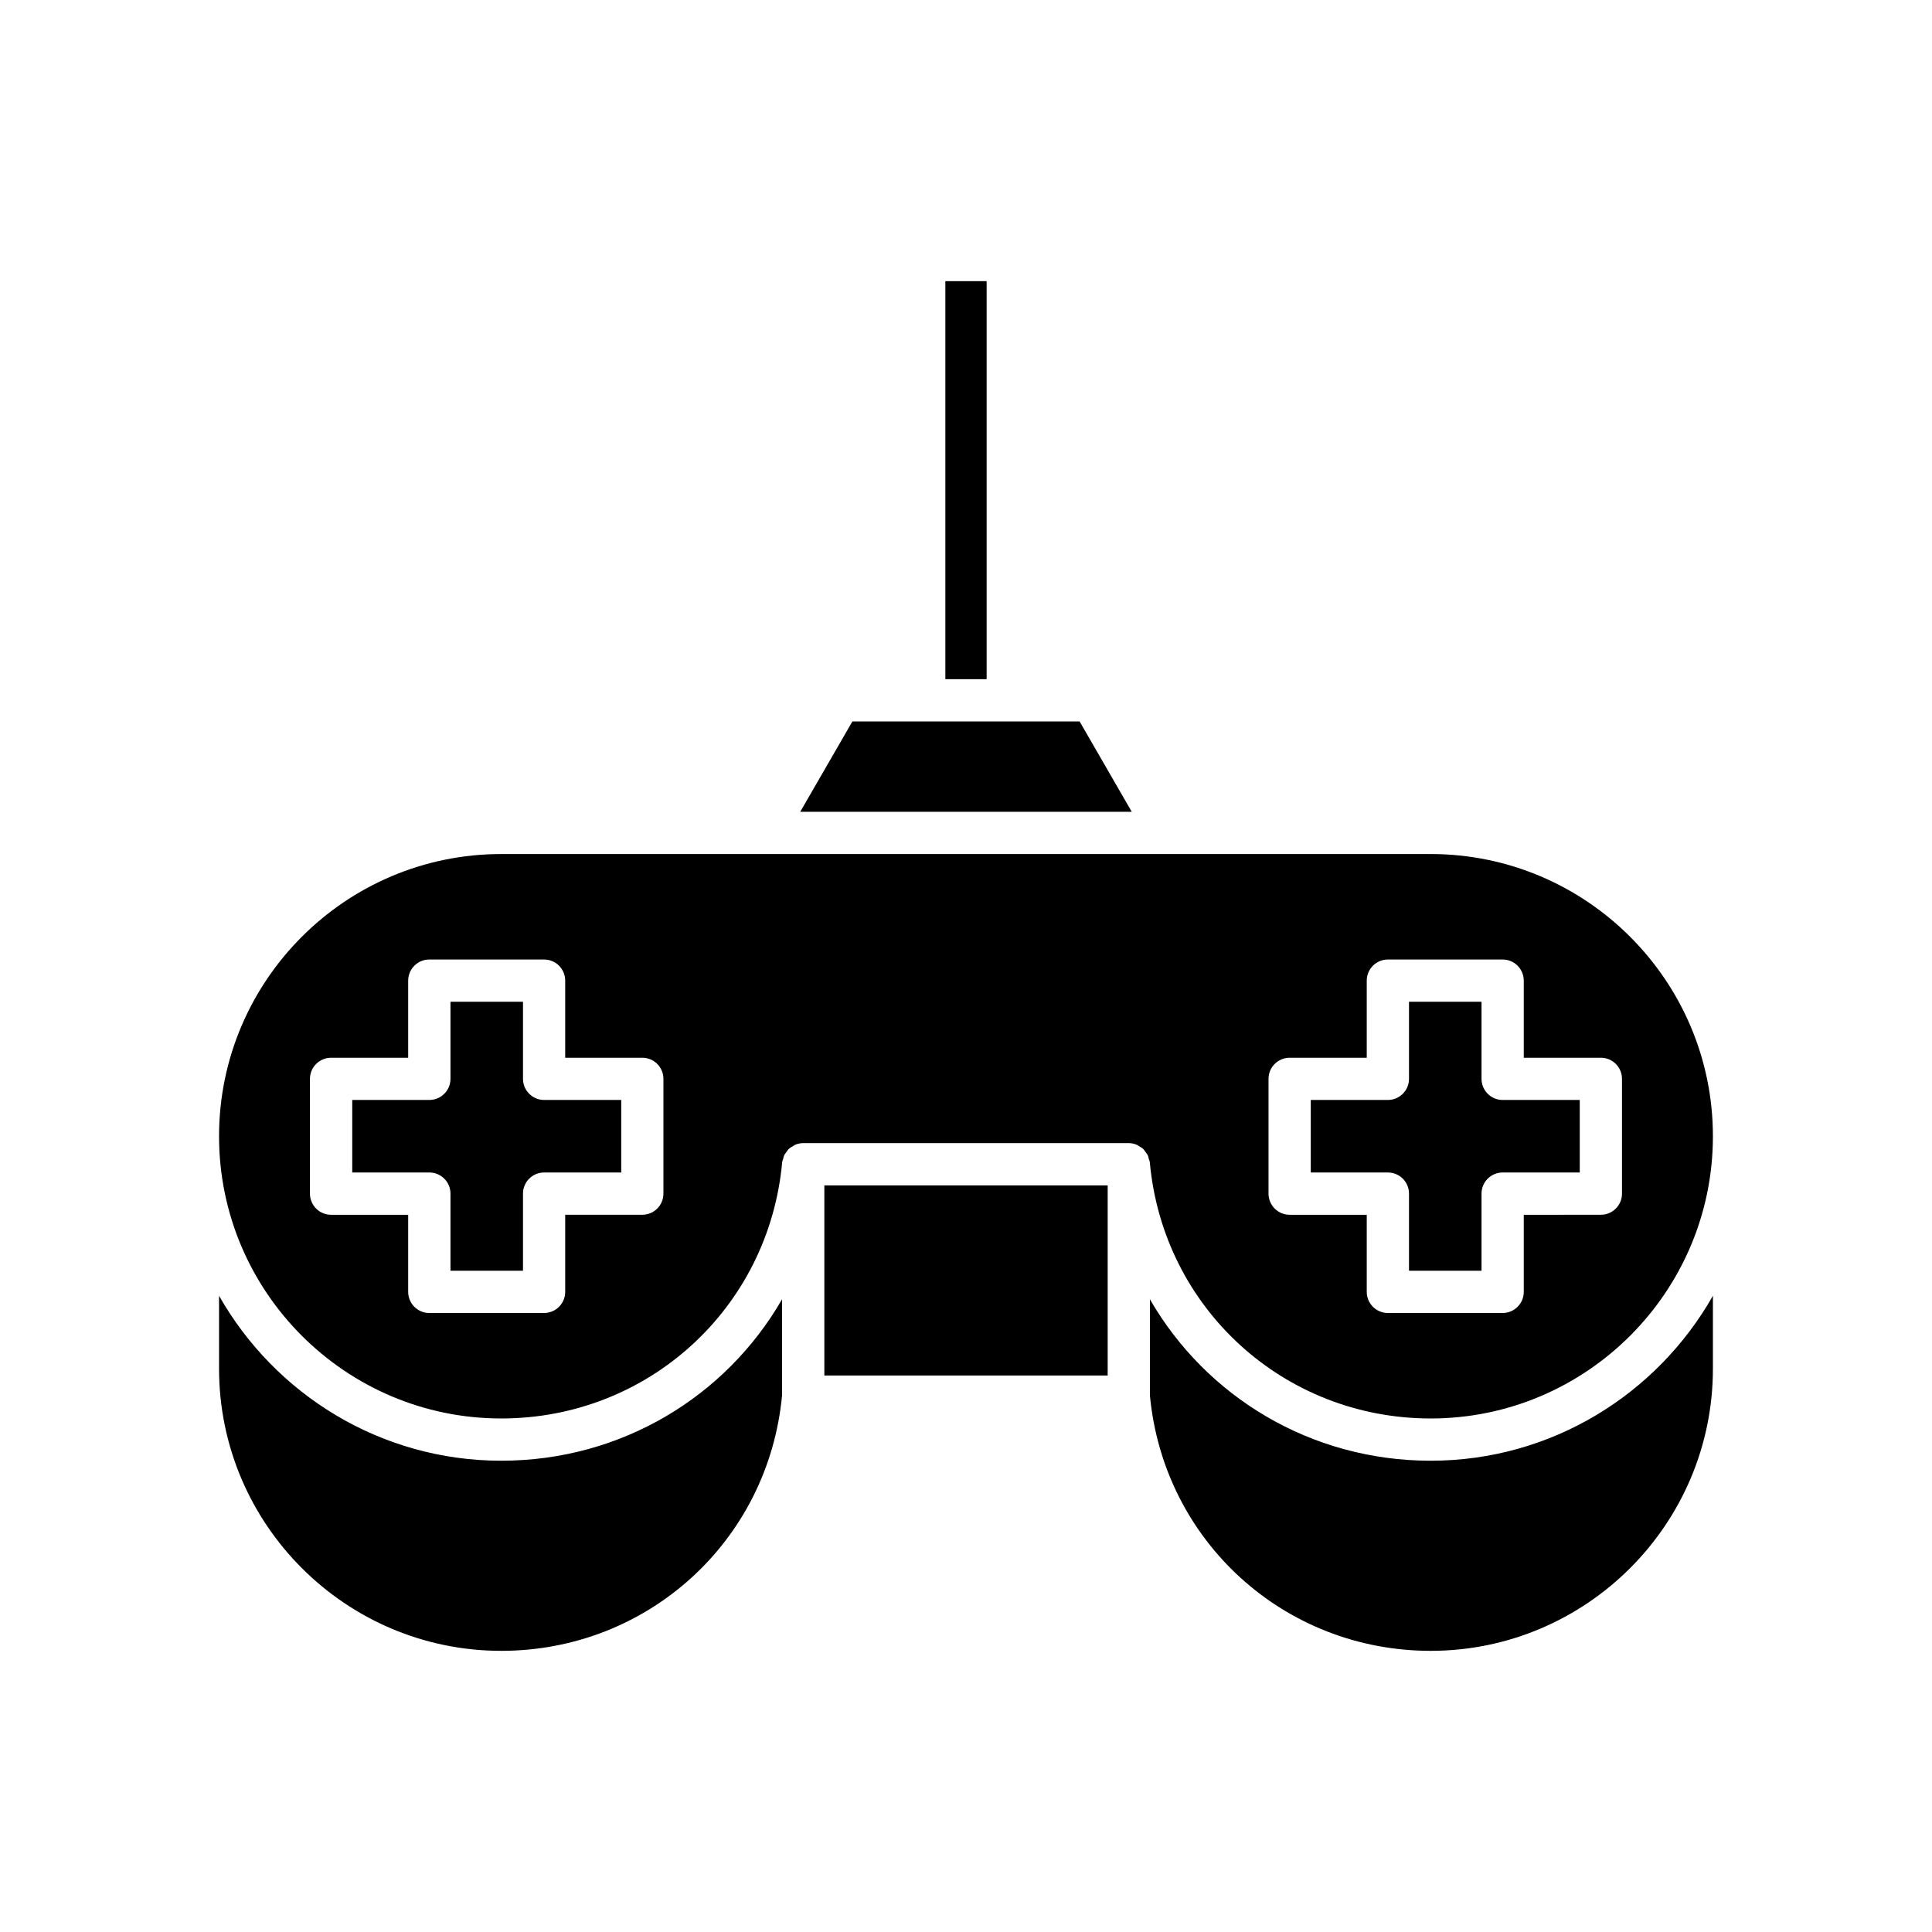
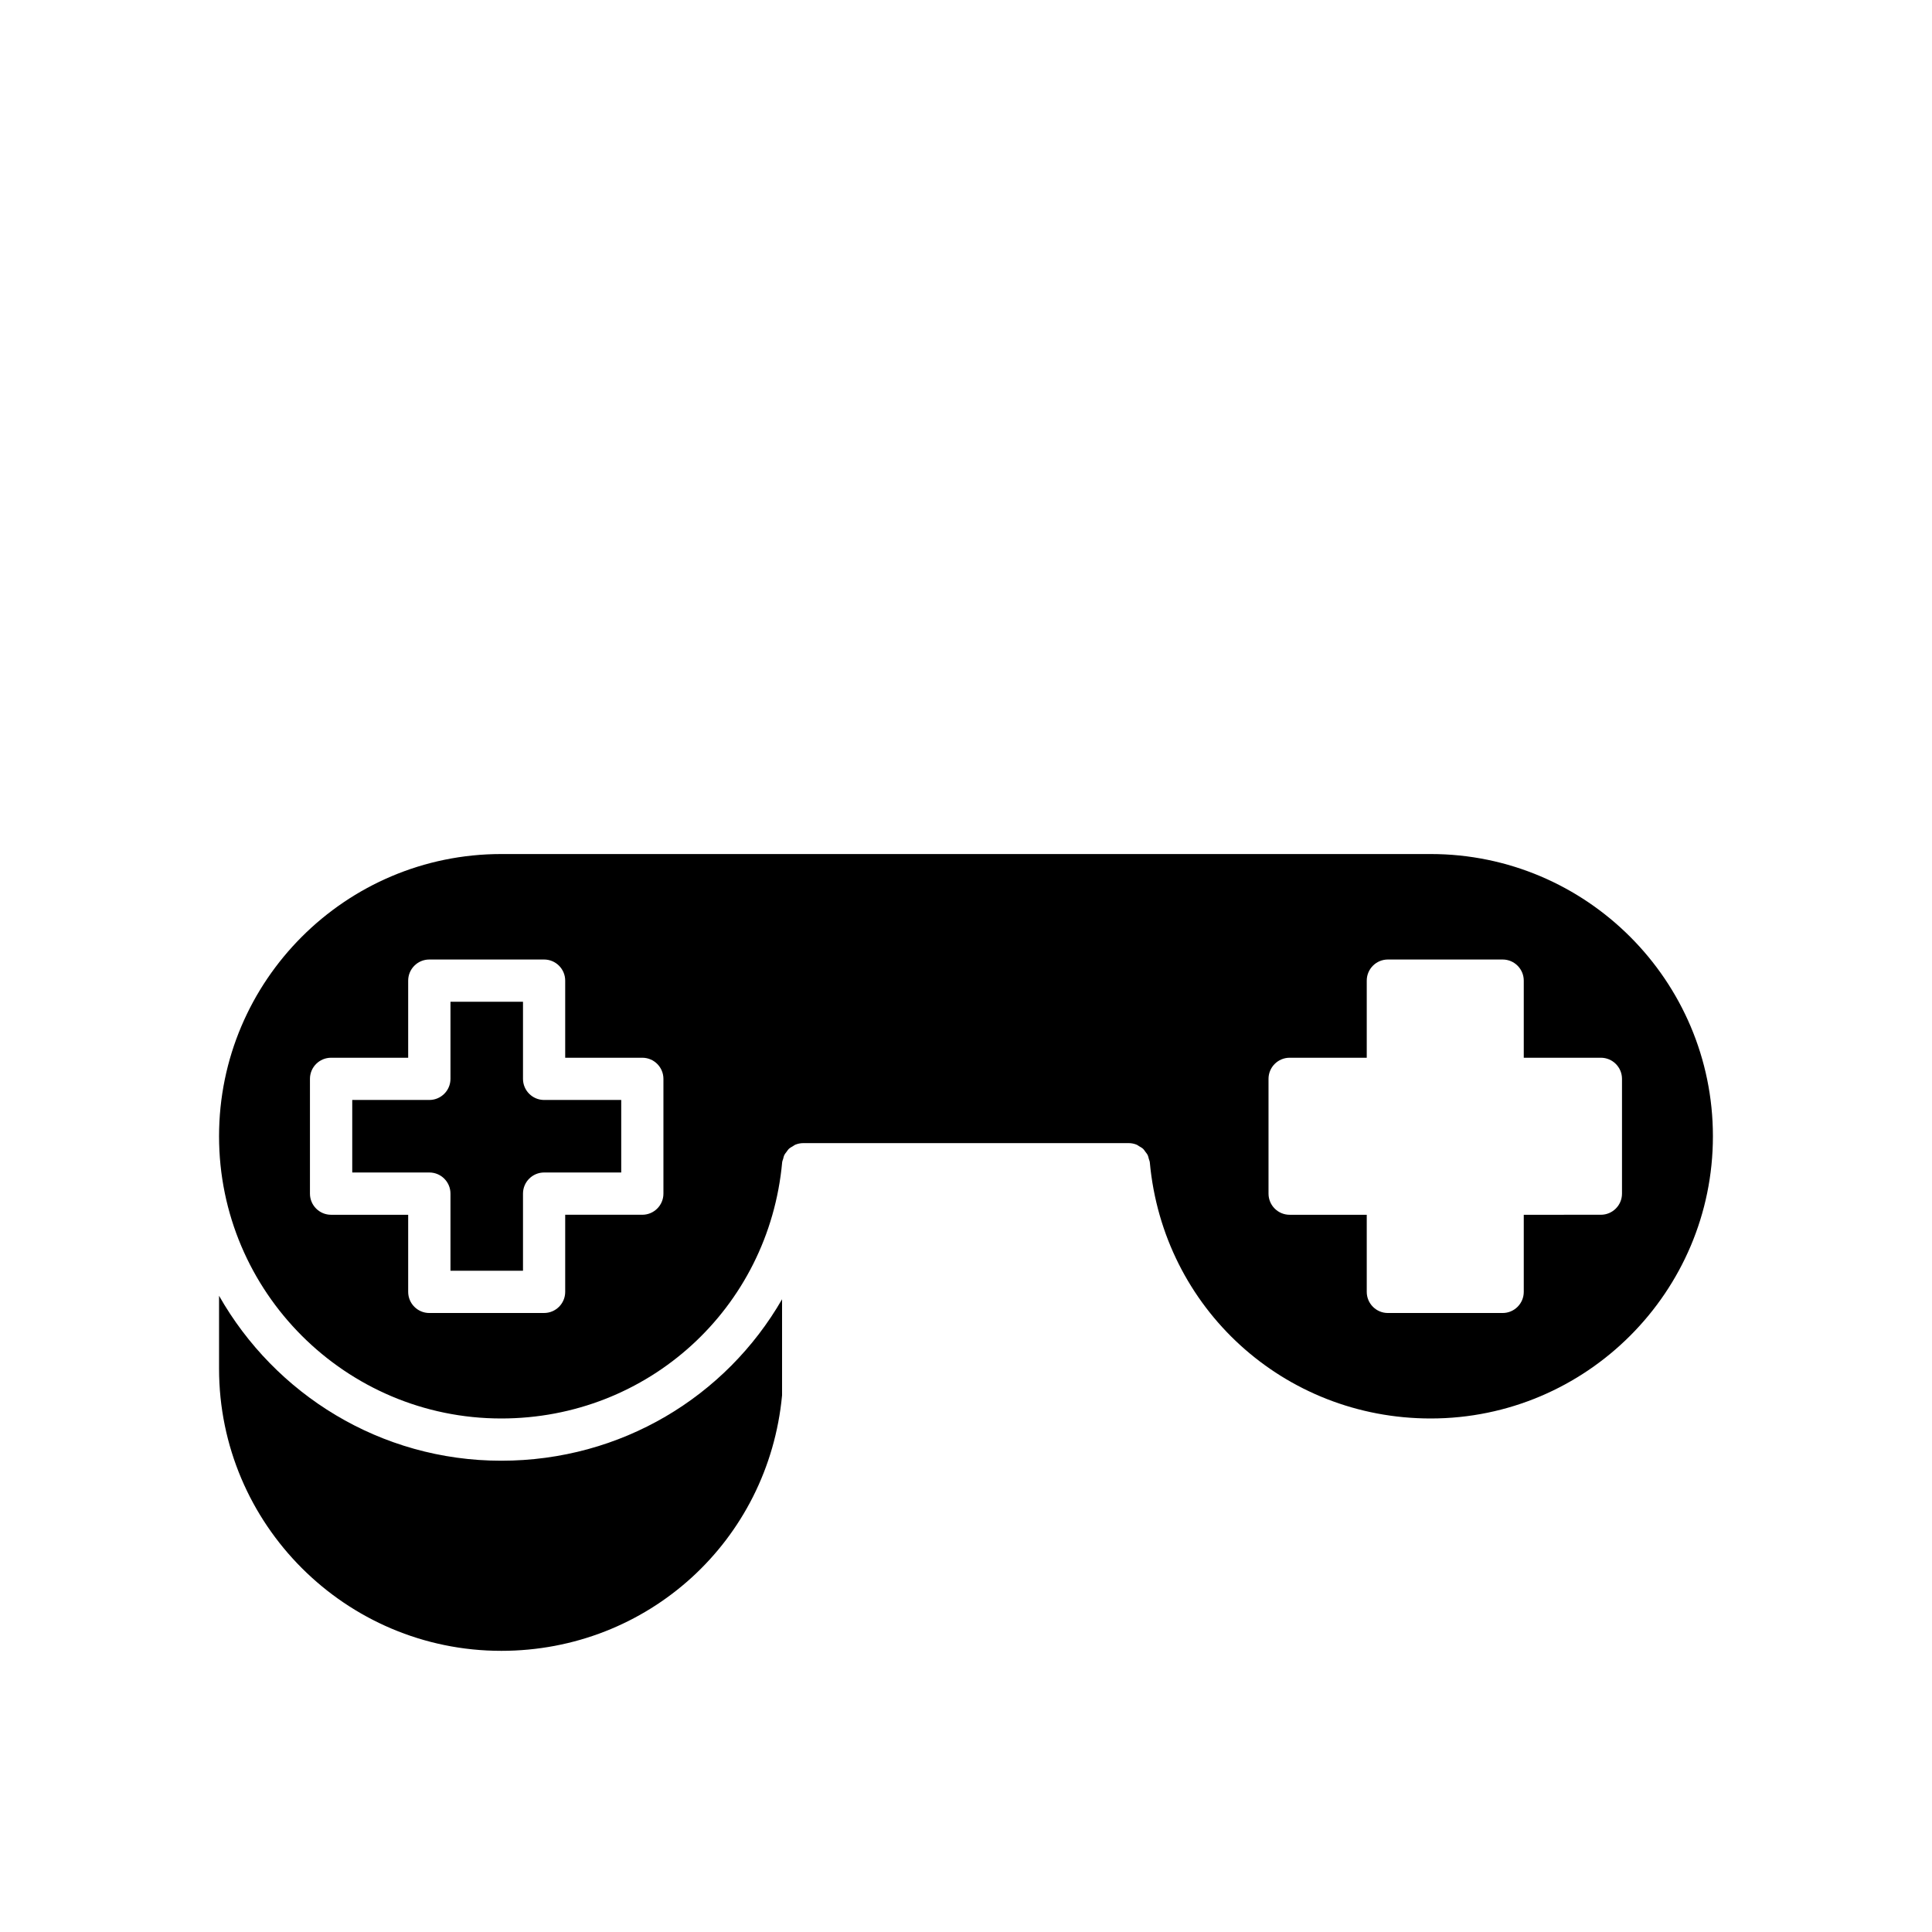
<svg xmlns="http://www.w3.org/2000/svg" fill="#000000" width="800px" height="800px" version="1.1" viewBox="144 144 512 512">
  <g>
-     <path d="m362.46 458.14h75.086v50.383h-75.086z" />
-     <path d="m523.15 581.49c41.238 0 74.789-33.551 74.789-74.789v-19.305c-14.789 26.059-42.746 43.711-74.789 43.711-31.793 0-59.543-16.988-74.414-42.789v25.465c3.629 38.609 35.582 67.707 74.414 67.707z" />
-     <path d="m394.53 218.51h10.938v105.48h-10.938z" />
-     <path d="m356.07 359.13h87.855l-13.824-23.949h-60.203z" />
+     <path d="m394.53 218.51h10.938h-10.938z" />
    <path d="m276.84 581.49c38.828 0 70.785-29.098 74.414-67.707v-25.465c-14.871 25.801-42.621 42.789-74.414 42.789-32.043 0-60-17.652-74.789-43.715v19.305c0 41.238 33.551 74.793 74.789 74.793z" />
    <path d="m276.84 519.91c38.891 0 70.891-29.184 74.441-67.883 0.031-0.336 0.184-0.625 0.27-0.938 0.082-0.301 0.125-0.609 0.254-0.887 0.18-0.387 0.438-0.703 0.695-1.031 0.172-0.223 0.297-0.465 0.5-0.66 0.332-0.316 0.734-0.539 1.137-0.766 0.207-0.117 0.379-0.285 0.602-0.375 0.656-0.27 1.367-0.43 2.117-0.43h86.281c0.75 0 1.461 0.16 2.117 0.43 0.223 0.09 0.395 0.258 0.602 0.375 0.402 0.227 0.805 0.449 1.137 0.766 0.203 0.191 0.328 0.438 0.5 0.66 0.258 0.332 0.52 0.648 0.695 1.031 0.129 0.277 0.172 0.586 0.254 0.887 0.086 0.316 0.238 0.602 0.27 0.938 3.543 38.699 35.547 67.883 74.438 67.883 41.238 0 74.789-33.551 74.789-74.789 0-41.242-33.551-74.793-74.789-74.793h-246.31c-41.238 0-74.789 33.551-74.789 74.793 0 41.238 33.551 74.789 74.789 74.789zm203.33-90c0-3.09 2.508-5.598 5.598-5.598h20.434v-20.434c0-3.09 2.508-5.598 5.598-5.598h30.414c3.09 0 5.598 2.508 5.598 5.598v20.434h20.434c3.09 0 5.598 2.508 5.598 5.598v30.414c0 3.09-2.508 5.598-5.598 5.598l-20.434 0.004v20.434c0 3.09-2.508 5.598-5.598 5.598h-30.414c-3.09 0-5.598-2.508-5.598-5.598v-20.434h-20.434c-3.09 0-5.598-2.508-5.598-5.598zm-254.03 0c0-3.09 2.508-5.598 5.598-5.598h20.434v-20.434c0-3.09 2.508-5.598 5.598-5.598h30.414c3.09 0 5.598 2.508 5.598 5.598v20.434h20.434c3.09 0 5.598 2.508 5.598 5.598v30.414c0 3.09-2.508 5.598-5.598 5.598h-20.434v20.434c0 3.09-2.508 5.598-5.598 5.598l-30.414 0.004c-3.09 0-5.598-2.508-5.598-5.598v-20.434h-20.434c-3.09 0-5.598-2.508-5.598-5.598z" />
    <path d="m263.38 460.32v20.434h19.219v-20.434c0-3.09 2.508-5.598 5.598-5.598h20.434v-19.219h-20.434c-3.09 0-5.598-2.508-5.598-5.598v-20.434h-19.219v20.434c0 3.09-2.508 5.598-5.598 5.598h-20.434v19.219h20.434c3.09 0 5.598 2.508 5.598 5.598z" />
-     <path d="m517.4 460.32v20.434h19.219v-20.434c0-3.09 2.508-5.598 5.598-5.598h20.434v-19.219h-20.434c-3.09 0-5.598-2.508-5.598-5.598v-20.434h-19.219v20.434c0 3.09-2.508 5.598-5.598 5.598h-20.434v19.219h20.434c3.094 0 5.598 2.508 5.598 5.598z" />
  </g>
</svg>